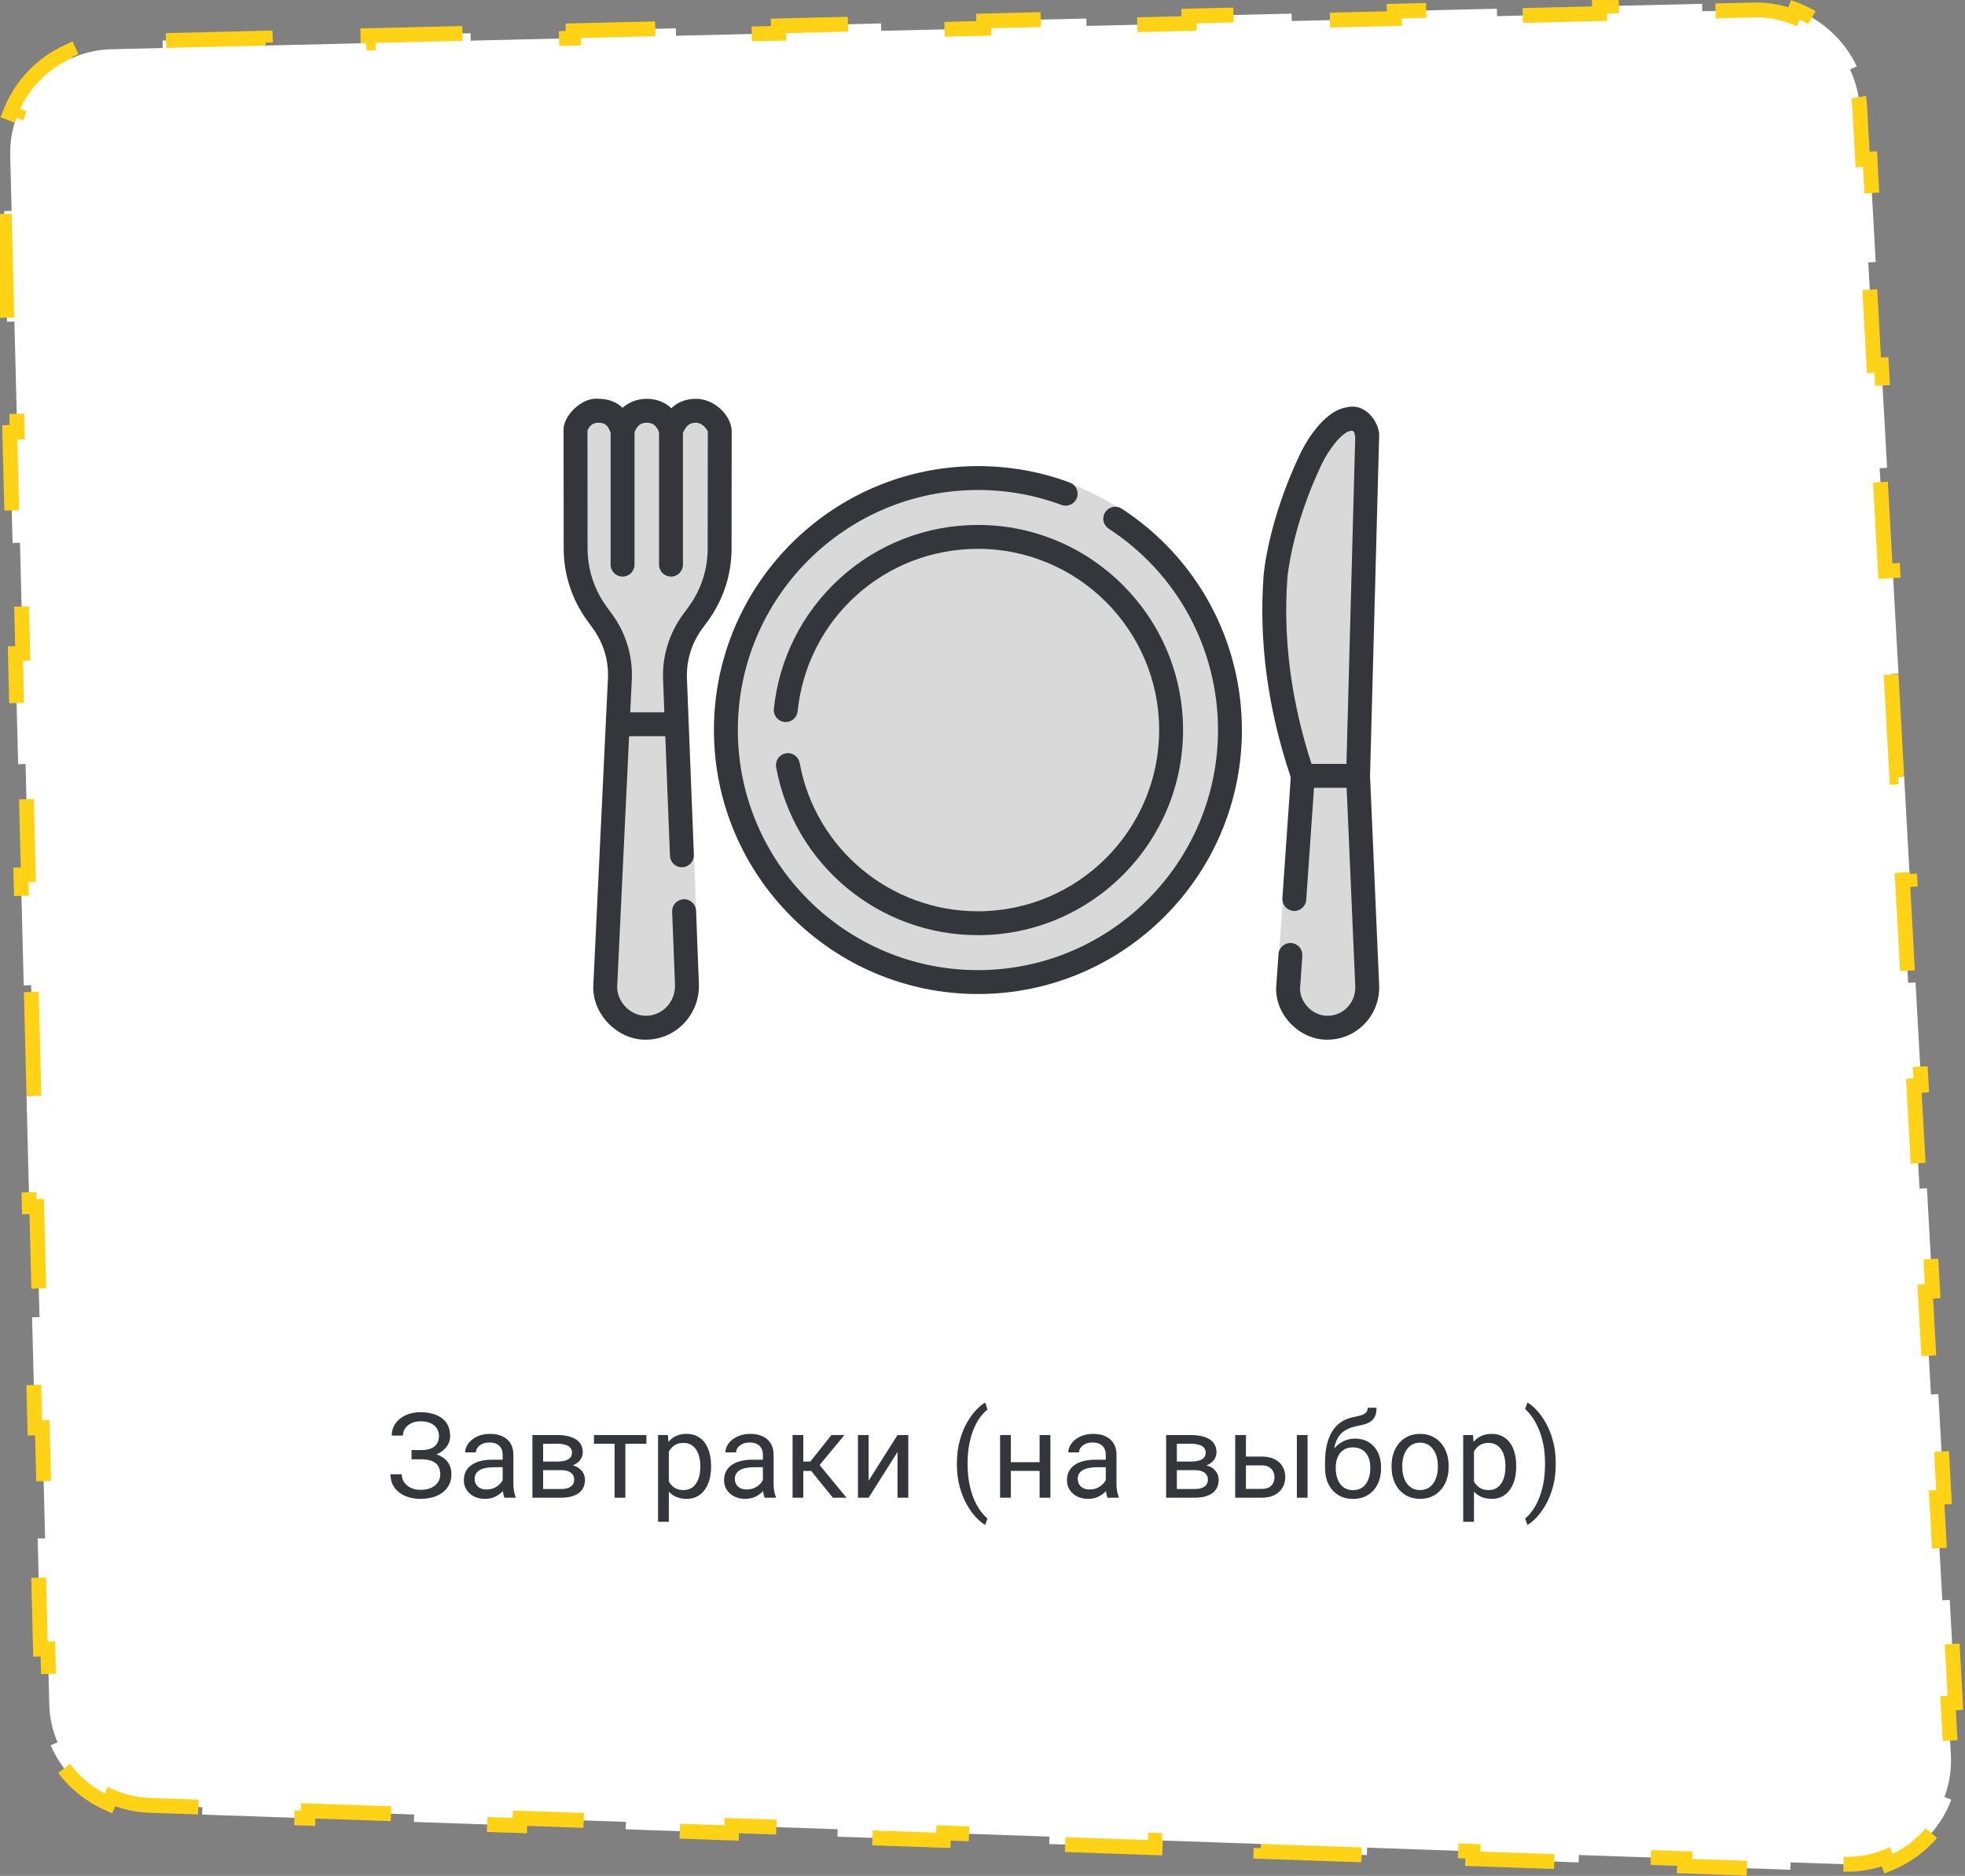
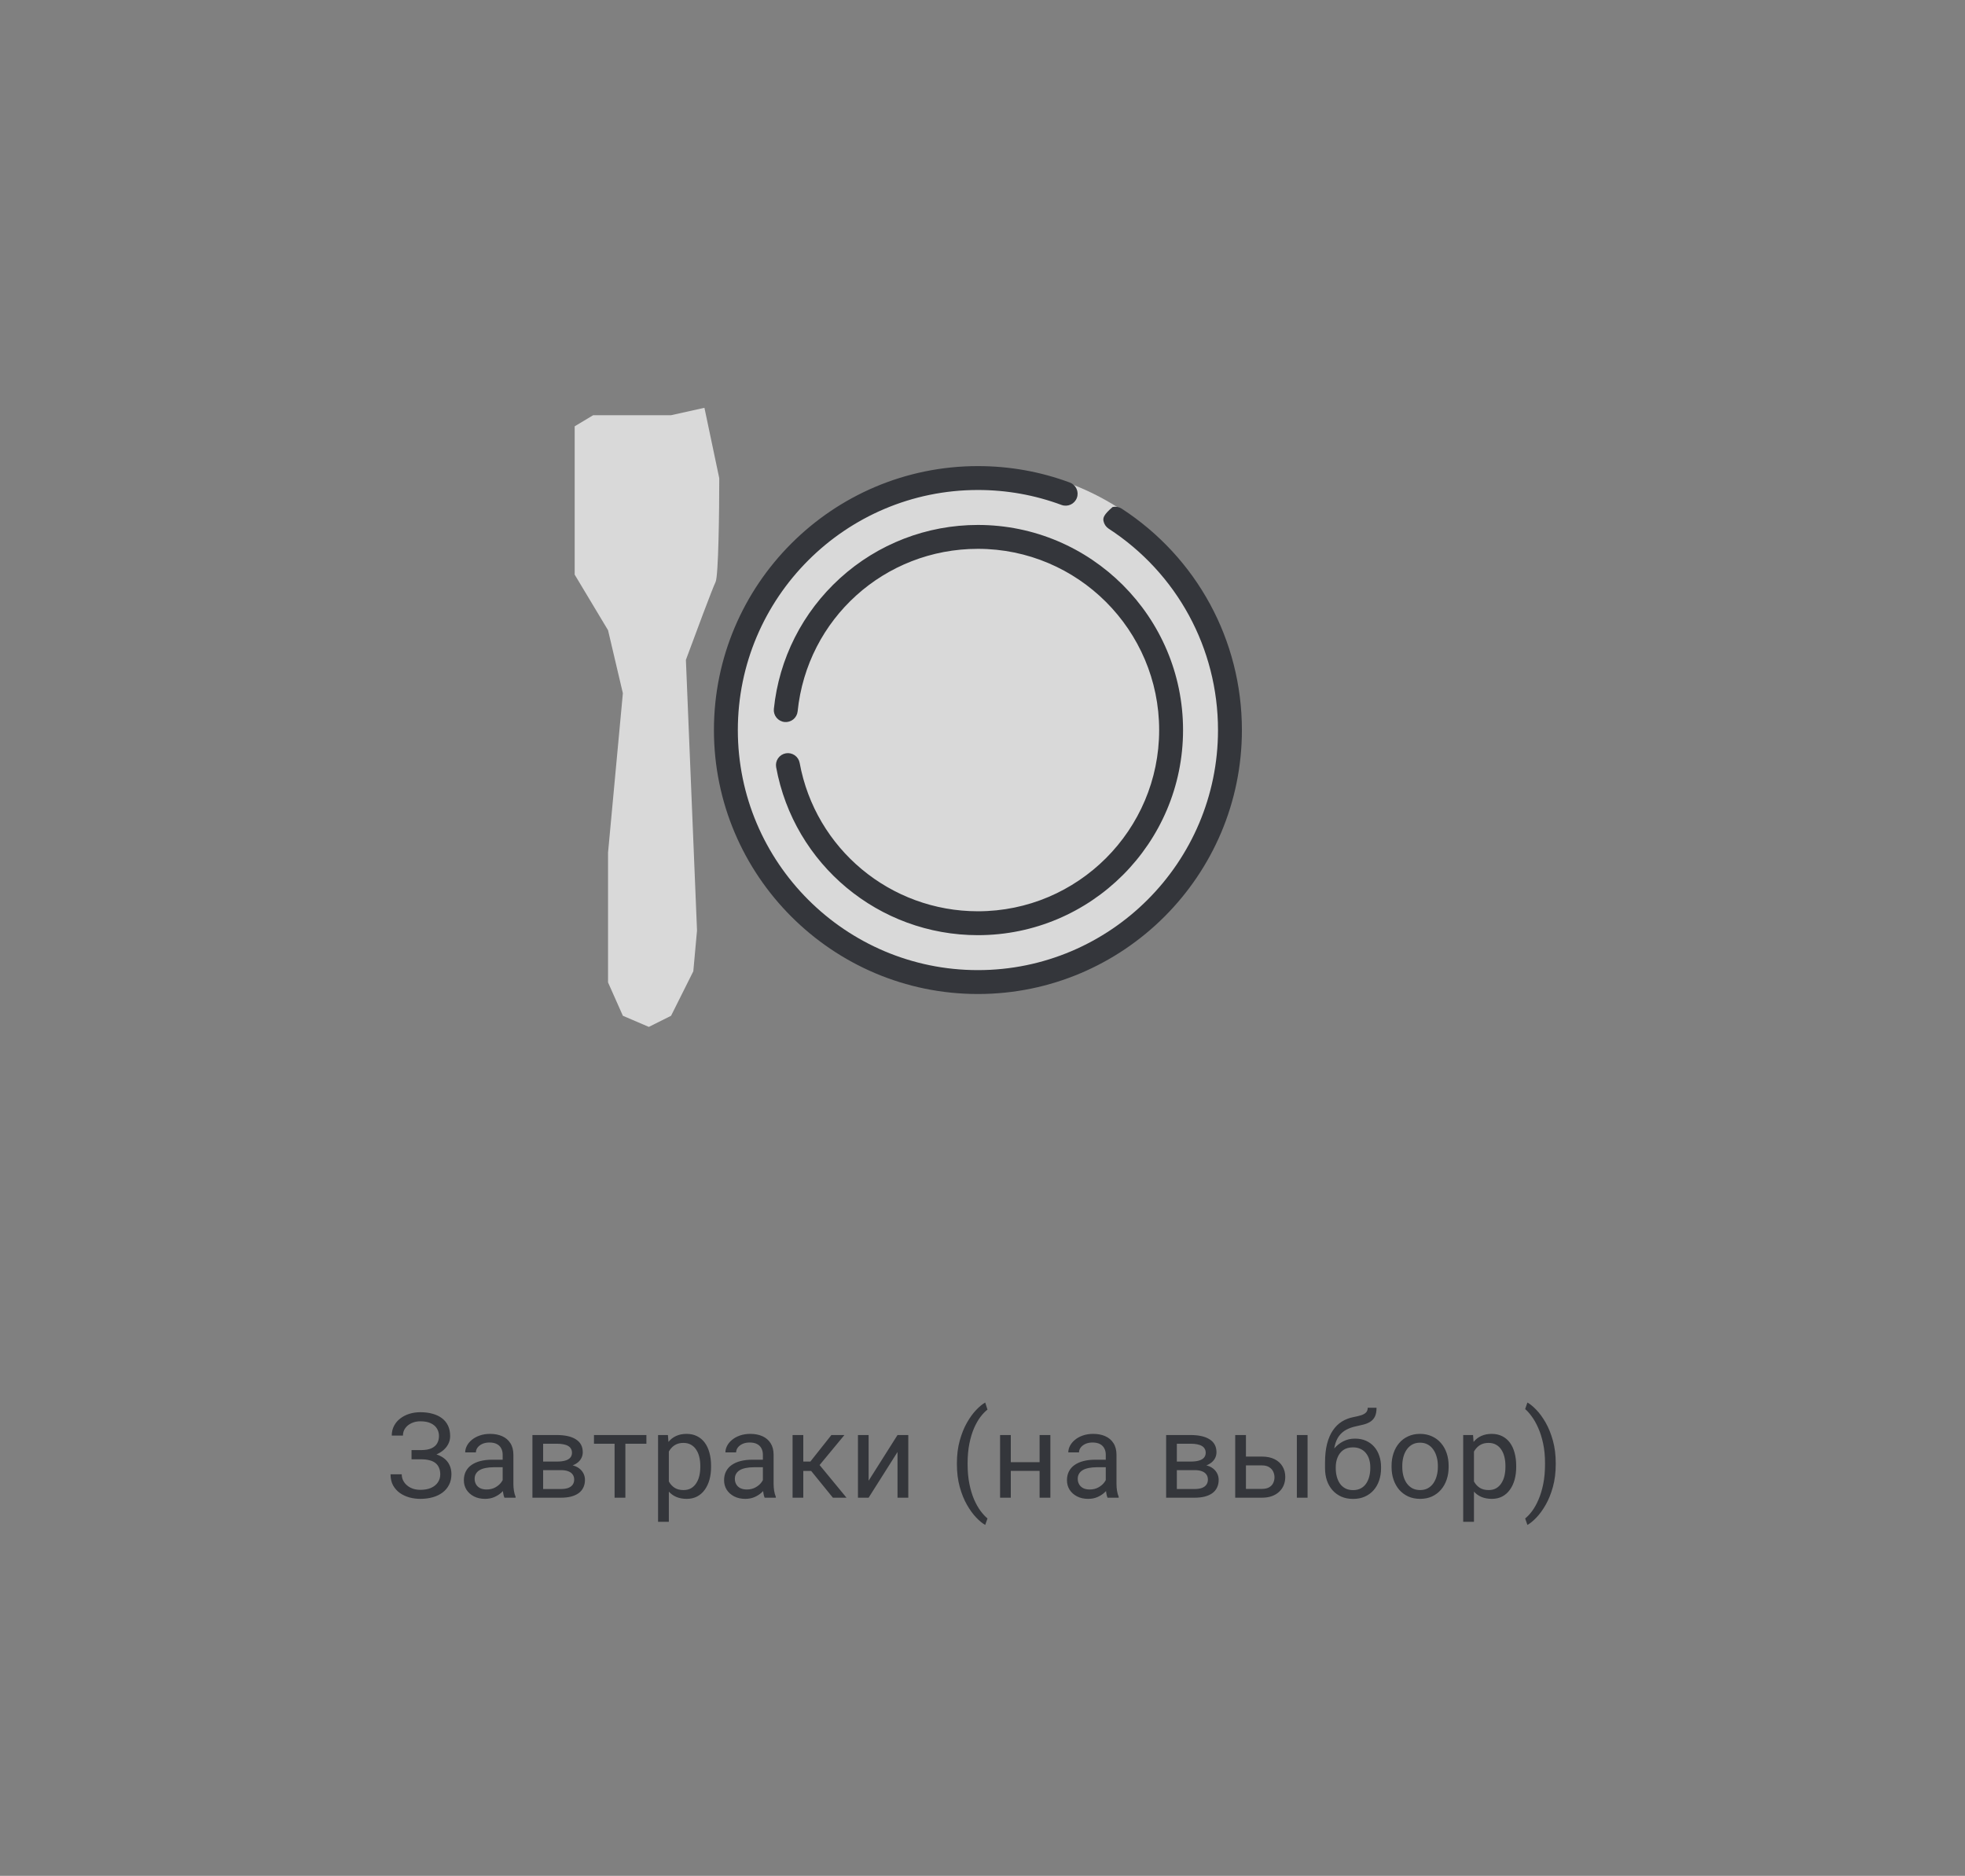
<svg xmlns="http://www.w3.org/2000/svg" width="265" height="253" viewBox="0 0 265 253" fill="none">
  <rect x="0" y="0" width="265" height="253" fill="#808080" stroke="none" />
-   <path d="M20.153 243.491C18.332 243.428 16.602 243.019 15.026 242.329L14.625 243.245C11.13 241.714 8.335 238.892 6.838 235.383L7.757 234.99C7.082 233.407 6.69 231.674 6.644 229.852L6.456 222.393L5.456 222.418L5.08 207.5L6.08 207.474L5.703 192.556L4.704 192.581L4.328 177.662L5.327 177.637L4.951 162.718L3.952 162.743L3.575 147.824L4.575 147.799L4.199 132.88L3.199 132.906L2.823 117.987L3.823 117.962L3.447 103.043L2.447 103.068L2.071 88.149L3.071 88.124L2.695 73.205L1.695 73.231L1.319 58.312L2.318 58.286L1.942 43.368L0.943 43.393L0.567 28.474L1.566 28.449L1.378 20.99C1.33 19.088 1.663 17.269 2.306 15.601L1.373 15.242C2.803 11.535 5.666 8.528 9.298 6.918L9.703 7.832C11.337 7.108 13.138 6.686 15.039 6.641L21.96 6.475L21.936 5.476L35.776 5.145L35.8 6.144L49.641 5.814L49.617 4.814L63.458 4.483L63.482 5.483L77.323 5.152L77.299 4.152L91.139 3.821L91.163 4.821L105.004 4.49L104.98 3.491L118.821 3.16L118.845 4.159L132.686 3.829L132.662 2.829L146.503 2.498L146.527 3.498L160.367 3.167L160.343 2.167L174.184 1.836L174.208 2.836L188.049 2.505L188.025 1.505L201.866 1.175L201.89 2.174L215.73 1.843L215.706 0.844L229.547 0.513L229.571 1.513L236.492 1.347C238.35 1.303 240.133 1.623 241.771 2.242L242.125 1.306C245.763 2.681 248.742 5.433 250.4 8.951L249.495 9.377C250.242 10.961 250.702 12.713 250.805 14.57L251.189 21.51L252.187 21.455L252.955 35.336L251.957 35.391L252.725 49.272L253.723 49.217L254.492 63.098L253.493 63.153L254.261 77.034L255.26 76.979L256.028 90.86L255.029 90.915L255.797 104.796L256.796 104.741L257.564 118.622L256.566 118.677L257.334 132.558L258.332 132.503L259.1 146.384L258.102 146.439L258.87 160.32L259.868 160.265L260.637 174.146L259.638 174.201L260.406 188.082L261.405 188.027L262.173 201.908L261.174 201.963L261.942 215.844L262.941 215.789L263.709 229.67L262.711 229.725L263.095 236.665C263.206 238.681 262.888 240.61 262.224 242.371L263.16 242.724C261.678 246.655 258.588 249.809 254.688 251.371L254.317 250.443C252.57 251.143 250.647 251.501 248.63 251.431L241.49 251.182L241.455 252.182L227.175 251.686L227.21 250.686L212.93 250.19L212.896 251.189L198.616 250.693L198.65 249.694L184.371 249.198L184.336 250.197L170.056 249.701L170.091 248.701L155.811 248.205L155.776 249.205L141.497 248.708L141.531 247.709L127.252 247.213L127.217 248.212L112.937 247.716L112.972 246.717L98.692 246.22L98.657 247.22L84.377 246.724L84.412 245.724L70.132 245.228L70.098 246.227L55.818 245.731L55.852 244.732L41.573 244.236L41.538 245.235L27.258 244.739L27.293 243.739L20.153 243.491Z" fill="white" stroke="#FFD215" stroke-width="2" stroke-dasharray="14 14" />
  <path d="M93.5 131L90.5 137L87.5 138.5L84 137L82 132.5V115L84 93.5L82 85L77.5 77.5V57.5L80 56H85.5H90.5L95 55L97 64.5C97 68.833 96.9 77.7 96.5 78.5C96.1 79.3 93.667 85.833 92.5 89L94 125.5L93.5 131Z" fill="#D9D9D9" />
-   <path d="M174 72.5L170.5 82L174 99V107L172.5 128.5L173 132L175 136.5L177.5 138H182.5L184 131V120.5L184.5 63C184.333 61.667 184 58.8 184 58C184 57.2 183 57 182.5 57H180L175 63.5L174 72.5Z" fill="#D9D9D9" />
  <circle cx="132" cy="98" r="35" fill="#D9D9D9" />
-   <path d="M185.992 132.898L184.763 104.631L185.989 58.919C186.155 57.308 184.386 54.291 181.651 54.928C178.278 55.438 175.813 60.224 175.35 61.187L175.345 61.196C171.011 70.291 170.43 77.359 170.407 77.659C169.749 86.522 170.985 95.666 174.074 104.843L172.943 121.14C172.913 121.566 173.054 121.987 173.335 122.309C173.615 122.631 174.012 122.829 174.438 122.859C175.326 122.917 176.096 122.251 176.158 121.363L177.207 106.253L181.607 106.256L182.772 133.034C182.858 135.133 181.254 136.91 179.197 136.997C177.223 137.117 175.396 135.402 175.319 133.432L175.634 128.907C175.663 128.48 175.522 128.06 175.242 127.737C174.961 127.415 174.564 127.217 174.138 127.188C173.249 127.129 172.48 127.796 172.419 128.683L172.098 133.304C172.045 137.104 175.548 140.458 179.333 140.216C183.163 140.055 186.15 136.774 185.992 132.898ZM173.621 77.9C173.626 77.834 174.175 71.143 178.253 62.586C179.066 60.896 180.862 58.306 182.133 58.114C182.589 57.991 182.679 58.351 182.766 58.915L181.582 103.033L176.87 103.03C174.11 94.527 173.014 86.077 173.621 77.9ZM98.676 57.997C98.455 55.681 96.061 53.752 93.834 53.791C92.521 53.791 91.418 54.215 90.537 55.053C89.423 53.999 88.097 53.791 87.225 53.791H87.199C86.354 53.795 85.063 53.998 83.965 55.005C83.121 54.198 82.039 53.791 80.729 53.791C78.421 53.515 75.905 56.179 76.003 57.999L76.019 73.984C76.024 77.501 77.127 80.872 79.21 83.732L79.964 84.767C81.382 86.714 82.1 89.102 81.986 91.49L80.003 133.13C79.978 137.021 83.541 140.462 87.423 140.215C91.349 140.049 94.412 136.667 94.251 132.677L93.866 122.835C93.831 121.946 93.083 121.247 92.193 121.288C91.982 121.296 91.774 121.346 91.582 121.434C91.39 121.523 91.217 121.648 91.073 121.804C90.929 121.959 90.818 122.141 90.745 122.34C90.671 122.538 90.638 122.749 90.646 122.961L91.031 132.806C91.121 135.025 89.441 136.904 87.287 136.996C85.198 137.123 83.296 135.286 83.225 133.207L84.84 99.296H89.721L90.351 115.42C90.359 115.632 90.409 115.84 90.497 116.032C90.586 116.224 90.711 116.397 90.867 116.541C91.022 116.685 91.204 116.797 91.403 116.87C91.602 116.943 91.813 116.976 92.024 116.967C92.236 116.959 92.443 116.909 92.636 116.821C92.828 116.732 93.001 116.607 93.144 116.451C93.288 116.296 93.4 116.114 93.473 115.915C93.546 115.717 93.579 115.506 93.571 115.295L92.64 91.472C92.548 89.101 93.275 86.734 94.689 84.808L95.432 83.795C97.538 80.925 98.654 77.537 98.659 73.997L98.676 57.997ZM95.437 73.993C95.432 76.844 94.532 79.575 92.834 81.889L92.091 82.902C90.248 85.414 89.299 88.502 89.42 91.598L89.595 96.074H84.994L85.205 91.643C85.353 88.524 84.417 85.409 82.569 82.871L81.815 81.835C80.135 79.529 79.246 76.812 79.241 73.98L79.225 58.112C79.287 57.887 79.602 57.014 80.729 57.014C81.731 57.014 82.008 57.515 82.314 58.28L82.348 58.362V76.156C82.348 77.046 83.069 77.767 83.959 77.767C84.849 77.767 85.57 77.046 85.57 76.156V58.3C85.922 57.393 86.404 57.018 87.213 57.014H87.226C88.037 57.014 88.524 57.39 88.879 58.298V76.155C88.879 77.045 89.6 77.766 90.49 77.766C91.38 77.766 92.101 77.045 92.101 76.155V58.397L92.111 58.376C92.511 57.493 92.904 57.014 93.834 57.014C94.753 57.014 95.314 57.891 95.453 58.181L95.437 73.993Z" fill="#34363B" />
-   <path d="M151.252 68.59C150.894 68.366 150.462 68.292 150.05 68.384C149.637 68.475 149.277 68.725 149.047 69.079C148.817 69.433 148.735 69.864 148.819 70.278C148.903 70.692 149.147 71.056 149.497 71.292C158.741 77.298 164.26 87.456 164.26 98.465C164.26 116.318 149.735 130.843 131.882 130.843C114.028 130.843 99.504 116.318 99.504 98.465C99.504 80.611 114.028 66.086 131.882 66.086C135.76 66.086 139.552 66.764 143.154 68.102C143.554 68.251 143.997 68.234 144.386 68.056C144.774 67.878 145.076 67.553 145.225 67.153C145.374 66.752 145.357 66.309 145.179 65.92C145.001 65.532 144.676 65.23 144.276 65.081C140.314 63.61 136.144 62.864 131.882 62.864C112.252 62.864 96.281 78.834 96.281 98.465C96.281 118.095 112.252 134.065 131.882 134.065C151.512 134.065 167.483 118.095 167.483 98.465C167.482 86.36 161.415 75.192 151.252 68.59Z" fill="#34363B" />
+   <path d="M151.252 68.59C150.894 68.366 150.462 68.292 150.05 68.384C148.817 69.433 148.735 69.864 148.819 70.278C148.903 70.692 149.147 71.056 149.497 71.292C158.741 77.298 164.26 87.456 164.26 98.465C164.26 116.318 149.735 130.843 131.882 130.843C114.028 130.843 99.504 116.318 99.504 98.465C99.504 80.611 114.028 66.086 131.882 66.086C135.76 66.086 139.552 66.764 143.154 68.102C143.554 68.251 143.997 68.234 144.386 68.056C144.774 67.878 145.076 67.553 145.225 67.153C145.374 66.752 145.357 66.309 145.179 65.92C145.001 65.532 144.676 65.23 144.276 65.081C140.314 63.61 136.144 62.864 131.882 62.864C112.252 62.864 96.281 78.834 96.281 98.465C96.281 118.095 112.252 134.065 131.882 134.065C151.512 134.065 167.483 118.095 167.483 98.465C167.482 86.36 161.415 75.192 151.252 68.59Z" fill="#34363B" />
  <path d="M131.882 122.906C120.076 122.906 109.965 114.492 107.842 102.898C107.804 102.69 107.725 102.492 107.61 102.314C107.495 102.136 107.346 101.983 107.172 101.863C106.998 101.742 106.802 101.658 106.595 101.613C106.388 101.569 106.175 101.566 105.966 101.604C105.758 101.642 105.56 101.721 105.382 101.836C105.204 101.951 105.051 102.099 104.931 102.273C104.811 102.448 104.726 102.644 104.681 102.851C104.637 103.057 104.634 103.271 104.672 103.479C107.076 116.603 118.519 126.129 131.882 126.129C147.136 126.129 159.546 113.719 159.546 98.465C159.546 83.211 147.136 70.801 131.882 70.801C124.989 70.801 118.385 73.351 113.287 77.983C108.224 82.582 105.055 88.846 104.363 95.623C104.322 96.046 104.451 96.468 104.721 96.797C104.991 97.126 105.38 97.335 105.803 97.378C106.226 97.421 106.649 97.295 106.98 97.028C107.311 96.76 107.522 96.373 107.568 95.95C108.845 83.45 119.298 74.023 131.882 74.023C145.359 74.023 156.324 84.988 156.324 98.465C156.324 111.942 145.359 122.906 131.882 122.906Z" fill="#34363B" />
  <path d="M56.849 196.539H55.498V195.578H56.794C57.367 195.578 57.831 195.497 58.185 195.336C58.539 195.174 58.797 194.951 58.958 194.664C59.12 194.378 59.201 194.047 59.201 193.672C59.201 193.312 59.112 192.984 58.935 192.688C58.758 192.385 58.484 192.146 58.115 191.969C57.745 191.786 57.268 191.695 56.685 191.695C56.248 191.695 55.852 191.779 55.498 191.945C55.143 192.107 54.862 192.333 54.654 192.625C54.445 192.911 54.341 193.242 54.341 193.617H52.833C52.833 193.133 52.935 192.698 53.138 192.312C53.341 191.922 53.62 191.591 53.974 191.32C54.328 191.044 54.737 190.833 55.201 190.688C55.669 190.542 56.164 190.469 56.685 190.469C57.294 190.469 57.846 190.539 58.341 190.68C58.836 190.815 59.261 191.018 59.615 191.289C59.969 191.56 60.24 191.896 60.427 192.297C60.615 192.698 60.708 193.164 60.708 193.695C60.708 194.086 60.617 194.453 60.435 194.797C60.253 195.141 59.992 195.443 59.654 195.703C59.315 195.964 58.909 196.169 58.435 196.32C57.961 196.466 57.432 196.539 56.849 196.539ZM55.498 195.875H56.849C57.49 195.875 58.06 195.94 58.56 196.07C59.06 196.201 59.482 196.391 59.826 196.641C60.169 196.891 60.43 197.201 60.607 197.57C60.789 197.935 60.88 198.354 60.88 198.828C60.88 199.359 60.776 199.831 60.568 200.242C60.365 200.654 60.076 201.003 59.701 201.289C59.326 201.576 58.88 201.792 58.365 201.938C57.854 202.083 57.294 202.156 56.685 202.156C56.195 202.156 55.711 202.094 55.232 201.969C54.758 201.839 54.328 201.641 53.943 201.375C53.557 201.104 53.248 200.76 53.013 200.344C52.784 199.927 52.669 199.427 52.669 198.844H54.177C54.177 199.224 54.281 199.573 54.49 199.891C54.703 200.208 54.998 200.464 55.373 200.656C55.748 200.844 56.185 200.938 56.685 200.938C57.258 200.938 57.742 200.849 58.138 200.672C58.539 200.49 58.844 200.242 59.052 199.93C59.266 199.612 59.373 199.255 59.373 198.859C59.373 198.51 59.315 198.208 59.201 197.953C59.091 197.693 58.927 197.479 58.708 197.312C58.495 197.146 58.227 197.023 57.904 196.945C57.586 196.862 57.216 196.82 56.794 196.82H55.498V195.875ZM67.79 200.555V196.203C67.79 195.87 67.723 195.581 67.587 195.336C67.457 195.086 67.259 194.893 66.993 194.758C66.728 194.622 66.4 194.555 66.009 194.555C65.644 194.555 65.324 194.617 65.048 194.742C64.777 194.867 64.564 195.031 64.407 195.234C64.257 195.438 64.181 195.656 64.181 195.891H62.736C62.736 195.589 62.814 195.289 62.97 194.992C63.126 194.695 63.35 194.427 63.642 194.188C63.939 193.943 64.293 193.75 64.704 193.609C65.121 193.464 65.585 193.391 66.095 193.391C66.71 193.391 67.251 193.495 67.72 193.703C68.194 193.911 68.564 194.227 68.829 194.648C69.1 195.065 69.236 195.589 69.236 196.219V200.156C69.236 200.438 69.259 200.737 69.306 201.055C69.358 201.372 69.433 201.646 69.532 201.875V202H68.025C67.952 201.833 67.894 201.612 67.853 201.336C67.811 201.055 67.79 200.794 67.79 200.555ZM68.04 196.875L68.056 197.891H66.595C66.183 197.891 65.816 197.924 65.493 197.992C65.171 198.055 64.9 198.151 64.681 198.281C64.462 198.411 64.296 198.576 64.181 198.773C64.066 198.966 64.009 199.193 64.009 199.453C64.009 199.719 64.069 199.961 64.189 200.18C64.308 200.398 64.488 200.573 64.728 200.703C64.973 200.828 65.272 200.891 65.626 200.891C66.069 200.891 66.46 200.797 66.798 200.609C67.137 200.422 67.405 200.193 67.603 199.922C67.806 199.651 67.915 199.388 67.931 199.133L68.548 199.828C68.512 200.047 68.413 200.289 68.251 200.555C68.09 200.82 67.874 201.076 67.603 201.32C67.337 201.56 67.019 201.76 66.65 201.922C66.285 202.078 65.874 202.156 65.415 202.156C64.842 202.156 64.34 202.044 63.907 201.82C63.48 201.596 63.147 201.297 62.907 200.922C62.673 200.542 62.556 200.117 62.556 199.648C62.556 199.195 62.645 198.797 62.822 198.453C62.999 198.104 63.254 197.815 63.587 197.586C63.92 197.352 64.322 197.174 64.79 197.055C65.259 196.935 65.782 196.875 66.361 196.875H68.04ZM75.638 198.281H72.864L72.849 197.125H75.114C75.562 197.125 75.935 197.081 76.232 196.992C76.534 196.904 76.76 196.771 76.911 196.594C77.062 196.417 77.138 196.198 77.138 195.938C77.138 195.734 77.094 195.557 77.005 195.406C76.922 195.25 76.794 195.122 76.622 195.023C76.45 194.919 76.237 194.844 75.982 194.797C75.732 194.745 75.437 194.719 75.099 194.719H73.247V202H71.802V193.547H75.099C75.635 193.547 76.117 193.594 76.544 193.688C76.976 193.781 77.344 193.924 77.646 194.117C77.953 194.305 78.187 194.544 78.349 194.836C78.51 195.128 78.591 195.471 78.591 195.867C78.591 196.122 78.539 196.365 78.435 196.594C78.331 196.823 78.177 197.026 77.974 197.203C77.771 197.38 77.521 197.526 77.224 197.641C76.927 197.75 76.586 197.82 76.2 197.852L75.638 198.281ZM75.638 202H72.341L73.06 200.828H75.638C76.039 200.828 76.372 200.779 76.638 200.68C76.903 200.576 77.101 200.43 77.232 200.242C77.367 200.049 77.435 199.82 77.435 199.555C77.435 199.289 77.367 199.062 77.232 198.875C77.101 198.682 76.903 198.536 76.638 198.438C76.372 198.333 76.039 198.281 75.638 198.281H73.442L73.458 197.125H76.2L76.724 197.562C77.187 197.599 77.581 197.714 77.903 197.906C78.226 198.099 78.471 198.344 78.638 198.641C78.805 198.932 78.888 199.25 78.888 199.594C78.888 199.99 78.812 200.339 78.661 200.641C78.515 200.943 78.302 201.195 78.021 201.398C77.739 201.596 77.398 201.747 76.997 201.852C76.596 201.951 76.143 202 75.638 202ZM84.337 193.547V202H82.884V193.547H84.337ZM87.173 193.547V194.719H80.103V193.547H87.173ZM90.2 195.172V205.25H88.747V193.547H90.075L90.2 195.172ZM95.895 197.703V197.867C95.895 198.482 95.822 199.052 95.677 199.578C95.531 200.099 95.317 200.552 95.036 200.938C94.76 201.323 94.419 201.622 94.013 201.836C93.606 202.049 93.14 202.156 92.614 202.156C92.078 202.156 91.604 202.068 91.192 201.891C90.781 201.714 90.432 201.456 90.145 201.117C89.859 200.779 89.63 200.372 89.458 199.898C89.291 199.424 89.177 198.891 89.114 198.297V197.422C89.177 196.797 89.294 196.237 89.466 195.742C89.638 195.247 89.864 194.826 90.145 194.477C90.432 194.122 90.778 193.854 91.184 193.672C91.591 193.484 92.059 193.391 92.591 193.391C93.122 193.391 93.593 193.495 94.005 193.703C94.416 193.906 94.763 194.198 95.044 194.578C95.325 194.958 95.536 195.414 95.677 195.945C95.822 196.471 95.895 197.057 95.895 197.703ZM94.442 197.867V197.703C94.442 197.281 94.398 196.885 94.309 196.516C94.221 196.141 94.083 195.812 93.895 195.531C93.713 195.245 93.479 195.021 93.192 194.859C92.906 194.693 92.565 194.609 92.169 194.609C91.804 194.609 91.487 194.672 91.216 194.797C90.95 194.922 90.723 195.091 90.536 195.305C90.348 195.513 90.195 195.753 90.075 196.023C89.96 196.289 89.874 196.565 89.817 196.852V198.875C89.921 199.24 90.067 199.583 90.255 199.906C90.442 200.224 90.692 200.482 91.005 200.68C91.317 200.872 91.71 200.969 92.184 200.969C92.575 200.969 92.911 200.888 93.192 200.727C93.479 200.56 93.713 200.333 93.895 200.047C94.083 199.76 94.221 199.432 94.309 199.062C94.398 198.688 94.442 198.289 94.442 197.867ZM102.883 200.555V196.203C102.883 195.87 102.816 195.581 102.68 195.336C102.55 195.086 102.352 194.893 102.087 194.758C101.821 194.622 101.493 194.555 101.102 194.555C100.738 194.555 100.417 194.617 100.141 194.742C99.87 194.867 99.657 195.031 99.501 195.234C99.35 195.438 99.274 195.656 99.274 195.891H97.829C97.829 195.589 97.907 195.289 98.063 194.992C98.219 194.695 98.443 194.427 98.735 194.188C99.032 193.943 99.386 193.75 99.797 193.609C100.214 193.464 100.678 193.391 101.188 193.391C101.803 193.391 102.344 193.495 102.813 193.703C103.287 193.911 103.657 194.227 103.922 194.648C104.193 195.065 104.329 195.589 104.329 196.219V200.156C104.329 200.438 104.352 200.737 104.399 201.055C104.451 201.372 104.527 201.646 104.626 201.875V202H103.118C103.045 201.833 102.988 201.612 102.946 201.336C102.904 201.055 102.883 200.794 102.883 200.555ZM103.133 196.875L103.149 197.891H101.688C101.277 197.891 100.909 197.924 100.587 197.992C100.264 198.055 99.993 198.151 99.774 198.281C99.555 198.411 99.389 198.576 99.274 198.773C99.159 198.966 99.102 199.193 99.102 199.453C99.102 199.719 99.162 199.961 99.282 200.18C99.402 200.398 99.581 200.573 99.821 200.703C100.066 200.828 100.365 200.891 100.719 200.891C101.162 200.891 101.553 200.797 101.891 200.609C102.23 200.422 102.498 200.193 102.696 199.922C102.899 199.651 103.008 199.388 103.024 199.133L103.641 199.828C103.605 200.047 103.506 200.289 103.344 200.555C103.183 200.82 102.967 201.076 102.696 201.32C102.43 201.56 102.113 201.76 101.743 201.922C101.378 202.078 100.967 202.156 100.508 202.156C99.936 202.156 99.433 202.044 99.001 201.82C98.573 201.596 98.24 201.297 98.001 200.922C97.766 200.542 97.649 200.117 97.649 199.648C97.649 199.195 97.738 198.797 97.915 198.453C98.092 198.104 98.347 197.815 98.68 197.586C99.014 197.352 99.415 197.174 99.883 197.055C100.352 196.935 100.876 196.875 101.454 196.875H103.133ZM108.332 193.547V202H106.887V193.547H108.332ZM113.879 193.547L109.872 198.391H107.848L107.629 197.125H109.286L112.122 193.547H113.879ZM112.325 202L109.215 198.172L110.145 197.125L114.161 202H112.325ZM117.141 199.711L121.039 193.547H122.492V202H121.039V195.836L117.141 202H115.703V193.547H117.141V199.711ZM129.047 197.453V197.375C129.047 196.24 129.174 195.214 129.43 194.297C129.685 193.375 130.01 192.568 130.406 191.875C130.802 191.182 131.219 190.609 131.656 190.156C132.094 189.698 132.497 189.367 132.867 189.164L133.172 190.117C132.865 190.352 132.552 190.674 132.234 191.086C131.922 191.497 131.633 192.003 131.367 192.602C131.107 193.201 130.896 193.896 130.734 194.688C130.573 195.479 130.492 196.37 130.492 197.359V197.469C130.492 198.458 130.573 199.352 130.734 200.148C130.896 200.94 131.107 201.638 131.367 202.242C131.633 202.846 131.922 203.359 132.234 203.781C132.552 204.208 132.865 204.547 133.172 204.797L132.867 205.672C132.497 205.469 132.094 205.138 131.656 204.68C131.219 204.227 130.802 203.654 130.406 202.961C130.01 202.273 129.685 201.469 129.43 200.547C129.174 199.625 129.047 198.594 129.047 197.453ZM140.48 197.211V198.383H136.012V197.211H140.48ZM136.316 193.547V202H134.871V193.547H136.316ZM141.652 193.547V202H140.199V193.547H141.652ZM149.125 200.555V196.203C149.125 195.87 149.057 195.581 148.922 195.336C148.791 195.086 148.593 194.893 148.328 194.758C148.062 194.622 147.734 194.555 147.343 194.555C146.979 194.555 146.659 194.617 146.382 194.742C146.112 194.867 145.898 195.031 145.742 195.234C145.591 195.438 145.515 195.656 145.515 195.891H144.07C144.07 195.589 144.148 195.289 144.304 194.992C144.461 194.695 144.685 194.427 144.976 194.188C145.273 193.943 145.627 193.75 146.039 193.609C146.455 193.464 146.919 193.391 147.429 193.391C148.044 193.391 148.586 193.495 149.054 193.703C149.528 193.911 149.898 194.227 150.164 194.648C150.435 195.065 150.57 195.589 150.57 196.219V200.156C150.57 200.438 150.593 200.737 150.64 201.055C150.692 201.372 150.768 201.646 150.867 201.875V202H149.359C149.286 201.833 149.229 201.612 149.187 201.336C149.146 201.055 149.125 200.794 149.125 200.555ZM149.375 196.875L149.39 197.891H147.929C147.518 197.891 147.151 197.924 146.828 197.992C146.505 198.055 146.234 198.151 146.015 198.281C145.797 198.411 145.63 198.576 145.515 198.773C145.401 198.966 145.343 199.193 145.343 199.453C145.343 199.719 145.403 199.961 145.523 200.18C145.643 200.398 145.823 200.573 146.062 200.703C146.307 200.828 146.606 200.891 146.961 200.891C147.403 200.891 147.794 200.797 148.132 200.609C148.471 200.422 148.739 200.193 148.937 199.922C149.14 199.651 149.25 199.388 149.265 199.133L149.882 199.828C149.846 200.047 149.747 200.289 149.586 200.555C149.424 200.82 149.208 201.076 148.937 201.32C148.672 201.56 148.354 201.76 147.984 201.922C147.619 202.078 147.208 202.156 146.75 202.156C146.177 202.156 145.674 202.044 145.242 201.82C144.815 201.596 144.481 201.297 144.242 200.922C144.007 200.542 143.89 200.117 143.89 199.648C143.89 199.195 143.979 198.797 144.156 198.453C144.333 198.104 144.588 197.815 144.922 197.586C145.255 197.352 145.656 197.174 146.125 197.055C146.593 196.935 147.117 196.875 147.695 196.875H149.375ZM161.101 198.281H158.327L158.312 197.125H160.577C161.025 197.125 161.398 197.081 161.695 196.992C161.997 196.904 162.223 196.771 162.374 196.594C162.525 196.417 162.601 196.198 162.601 195.938C162.601 195.734 162.557 195.557 162.468 195.406C162.385 195.25 162.257 195.122 162.085 195.023C161.913 194.919 161.7 194.844 161.445 194.797C161.195 194.745 160.9 194.719 160.562 194.719H158.71V202H157.265V193.547H160.562C161.098 193.547 161.58 193.594 162.007 193.688C162.439 193.781 162.807 193.924 163.109 194.117C163.416 194.305 163.65 194.544 163.812 194.836C163.973 195.128 164.054 195.471 164.054 195.867C164.054 196.122 164.002 196.365 163.898 196.594C163.794 196.823 163.64 197.026 163.437 197.203C163.234 197.38 162.984 197.526 162.687 197.641C162.39 197.75 162.049 197.82 161.663 197.852L161.101 198.281ZM161.101 202H157.804L158.523 200.828H161.101C161.502 200.828 161.835 200.779 162.101 200.68C162.367 200.576 162.564 200.43 162.695 200.242C162.83 200.049 162.898 199.82 162.898 199.555C162.898 199.289 162.83 199.062 162.695 198.875C162.564 198.682 162.367 198.536 162.101 198.438C161.835 198.333 161.502 198.281 161.101 198.281H158.906L158.921 197.125H161.663L162.187 197.562C162.65 197.599 163.044 197.714 163.367 197.906C163.689 198.099 163.934 198.344 164.101 198.641C164.268 198.932 164.351 199.25 164.351 199.594C164.351 199.99 164.275 200.339 164.124 200.641C163.979 200.943 163.765 201.195 163.484 201.398C163.202 201.596 162.861 201.747 162.46 201.852C162.059 201.951 161.606 202 161.101 202ZM167.636 196.453H170.175C170.857 196.453 171.433 196.573 171.902 196.812C172.37 197.047 172.724 197.372 172.964 197.789C173.209 198.201 173.331 198.669 173.331 199.195C173.331 199.586 173.264 199.953 173.128 200.297C172.993 200.635 172.79 200.932 172.519 201.188C172.253 201.443 171.922 201.643 171.527 201.789C171.136 201.93 170.685 202 170.175 202H166.581V193.547H168.027V200.812H170.175C170.592 200.812 170.925 200.737 171.175 200.586C171.425 200.435 171.605 200.24 171.714 200C171.823 199.76 171.878 199.51 171.878 199.25C171.878 198.995 171.823 198.745 171.714 198.5C171.605 198.255 171.425 198.052 171.175 197.891C170.925 197.724 170.592 197.641 170.175 197.641H167.636V196.453ZM176.339 193.547V202H174.894V193.547H176.339ZM184.452 189.867H185.64C185.64 190.378 185.562 190.784 185.405 191.086C185.249 191.383 185.036 191.612 184.765 191.773C184.499 191.935 184.197 192.057 183.858 192.141C183.525 192.224 183.179 192.305 182.819 192.383C182.371 192.477 181.955 192.625 181.569 192.828C181.189 193.026 180.861 193.307 180.585 193.672C180.314 194.036 180.114 194.51 179.983 195.094C179.858 195.677 179.825 196.398 179.882 197.258V197.977H178.694V197.258C178.694 196.294 178.786 195.453 178.968 194.734C179.155 194.016 179.418 193.409 179.757 192.914C180.095 192.419 180.496 192.026 180.96 191.734C181.429 191.443 181.944 191.242 182.507 191.133C182.913 191.055 183.262 190.971 183.554 190.883C183.845 190.789 184.067 190.664 184.218 190.508C184.374 190.352 184.452 190.138 184.452 189.867ZM182.741 194.031C183.293 194.031 183.786 194.128 184.218 194.32C184.65 194.513 185.017 194.781 185.319 195.125C185.621 195.469 185.851 195.875 186.007 196.344C186.168 196.807 186.249 197.312 186.249 197.859V198.031C186.249 198.62 186.163 199.167 185.991 199.672C185.825 200.172 185.577 200.609 185.249 200.984C184.926 201.354 184.53 201.643 184.062 201.852C183.598 202.06 183.069 202.164 182.476 202.164C181.882 202.164 181.351 202.06 180.882 201.852C180.418 201.643 180.022 201.354 179.694 200.984C179.366 200.609 179.116 200.172 178.944 199.672C178.778 199.167 178.694 198.62 178.694 198.031V197.859C178.694 197.729 178.718 197.602 178.765 197.477C178.812 197.352 178.869 197.224 178.937 197.094C179.009 196.964 179.075 196.826 179.132 196.68C179.325 196.211 179.588 195.776 179.921 195.375C180.259 194.974 180.663 194.651 181.132 194.406C181.606 194.156 182.142 194.031 182.741 194.031ZM182.46 195.211C181.929 195.211 181.491 195.333 181.147 195.578C180.809 195.823 180.556 196.148 180.39 196.555C180.223 196.956 180.14 197.391 180.14 197.859V198.031C180.14 198.427 180.187 198.802 180.28 199.156C180.374 199.51 180.515 199.826 180.702 200.102C180.895 200.372 181.137 200.586 181.429 200.742C181.726 200.898 182.075 200.977 182.476 200.977C182.877 200.977 183.223 200.898 183.515 200.742C183.806 200.586 184.046 200.372 184.233 200.102C184.421 199.826 184.562 199.51 184.655 199.156C184.749 198.802 184.796 198.427 184.796 198.031V197.859C184.796 197.505 184.749 197.169 184.655 196.852C184.562 196.534 184.418 196.253 184.226 196.008C184.038 195.763 183.796 195.57 183.499 195.43C183.207 195.284 182.861 195.211 182.46 195.211ZM187.667 197.867V197.688C187.667 197.078 187.755 196.513 187.932 195.992C188.11 195.466 188.365 195.01 188.698 194.625C189.031 194.234 189.435 193.932 189.909 193.719C190.383 193.5 190.914 193.391 191.503 193.391C192.097 193.391 192.63 193.5 193.104 193.719C193.584 193.932 193.99 194.234 194.323 194.625C194.662 195.01 194.919 195.466 195.097 195.992C195.274 196.513 195.362 197.078 195.362 197.688V197.867C195.362 198.477 195.274 199.042 195.097 199.562C194.919 200.083 194.662 200.539 194.323 200.93C193.99 201.315 193.586 201.617 193.112 201.836C192.643 202.049 192.112 202.156 191.518 202.156C190.925 202.156 190.391 202.049 189.917 201.836C189.443 201.617 189.037 201.315 188.698 200.93C188.365 200.539 188.11 200.083 187.932 199.562C187.755 199.042 187.667 198.477 187.667 197.867ZM189.112 197.688V197.867C189.112 198.289 189.162 198.688 189.261 199.062C189.36 199.432 189.508 199.76 189.706 200.047C189.909 200.333 190.162 200.56 190.464 200.727C190.766 200.888 191.117 200.969 191.518 200.969C191.914 200.969 192.261 200.888 192.557 200.727C192.86 200.56 193.11 200.333 193.307 200.047C193.505 199.76 193.654 199.432 193.753 199.062C193.857 198.688 193.909 198.289 193.909 197.867V197.688C193.909 197.271 193.857 196.878 193.753 196.508C193.654 196.133 193.503 195.802 193.3 195.516C193.102 195.224 192.852 194.995 192.55 194.828C192.253 194.661 191.904 194.578 191.503 194.578C191.107 194.578 190.758 194.661 190.456 194.828C190.159 194.995 189.909 195.224 189.706 195.516C189.508 195.802 189.36 196.133 189.261 196.508C189.162 196.878 189.112 197.271 189.112 197.688ZM198.78 195.172V205.25H197.327V193.547H198.655L198.78 195.172ZM204.475 197.703V197.867C204.475 198.482 204.402 199.052 204.257 199.578C204.111 200.099 203.897 200.552 203.616 200.938C203.34 201.323 202.999 201.622 202.592 201.836C202.186 202.049 201.72 202.156 201.194 202.156C200.658 202.156 200.184 202.068 199.772 201.891C199.361 201.714 199.012 201.456 198.725 201.117C198.439 200.779 198.21 200.372 198.038 199.898C197.871 199.424 197.757 198.891 197.694 198.297V197.422C197.757 196.797 197.874 196.237 198.046 195.742C198.217 195.247 198.444 194.826 198.725 194.477C199.012 194.122 199.358 193.854 199.764 193.672C200.171 193.484 200.639 193.391 201.171 193.391C201.702 193.391 202.173 193.495 202.585 193.703C202.996 193.906 203.342 194.198 203.624 194.578C203.905 194.958 204.116 195.414 204.257 195.945C204.402 196.471 204.475 197.057 204.475 197.703ZM203.022 197.867V197.703C203.022 197.281 202.978 196.885 202.889 196.516C202.801 196.141 202.663 195.812 202.475 195.531C202.293 195.245 202.059 195.021 201.772 194.859C201.486 194.693 201.145 194.609 200.749 194.609C200.384 194.609 200.066 194.672 199.796 194.797C199.53 194.922 199.303 195.091 199.116 195.305C198.928 195.513 198.775 195.753 198.655 196.023C198.54 196.289 198.454 196.565 198.397 196.852V198.875C198.501 199.24 198.647 199.583 198.835 199.906C199.022 200.224 199.272 200.482 199.585 200.68C199.897 200.872 200.29 200.969 200.764 200.969C201.155 200.969 201.491 200.888 201.772 200.727C202.059 200.56 202.293 200.333 202.475 200.047C202.663 199.76 202.801 199.432 202.889 199.062C202.978 198.688 203.022 198.289 203.022 197.867ZM209.807 197.375V197.453C209.807 198.594 209.68 199.625 209.424 200.547C209.169 201.469 208.844 202.273 208.448 202.961C208.052 203.654 207.635 204.227 207.198 204.68C206.76 205.138 206.357 205.469 205.987 205.672L205.682 204.797C205.989 204.562 206.299 204.234 206.612 203.812C206.924 203.396 207.213 202.88 207.479 202.266C207.745 201.656 207.958 200.953 208.12 200.156C208.281 199.354 208.362 198.458 208.362 197.469V197.359C208.362 196.37 208.276 195.477 208.104 194.68C207.932 193.878 207.708 193.172 207.432 192.562C207.161 191.953 206.87 191.44 206.557 191.023C206.25 190.602 205.958 190.276 205.682 190.047L205.987 189.164C206.357 189.367 206.76 189.698 207.198 190.156C207.635 190.609 208.052 191.182 208.448 191.875C208.844 192.568 209.169 193.375 209.424 194.297C209.68 195.214 209.807 196.24 209.807 197.375Z" fill="#34363B" />
</svg>